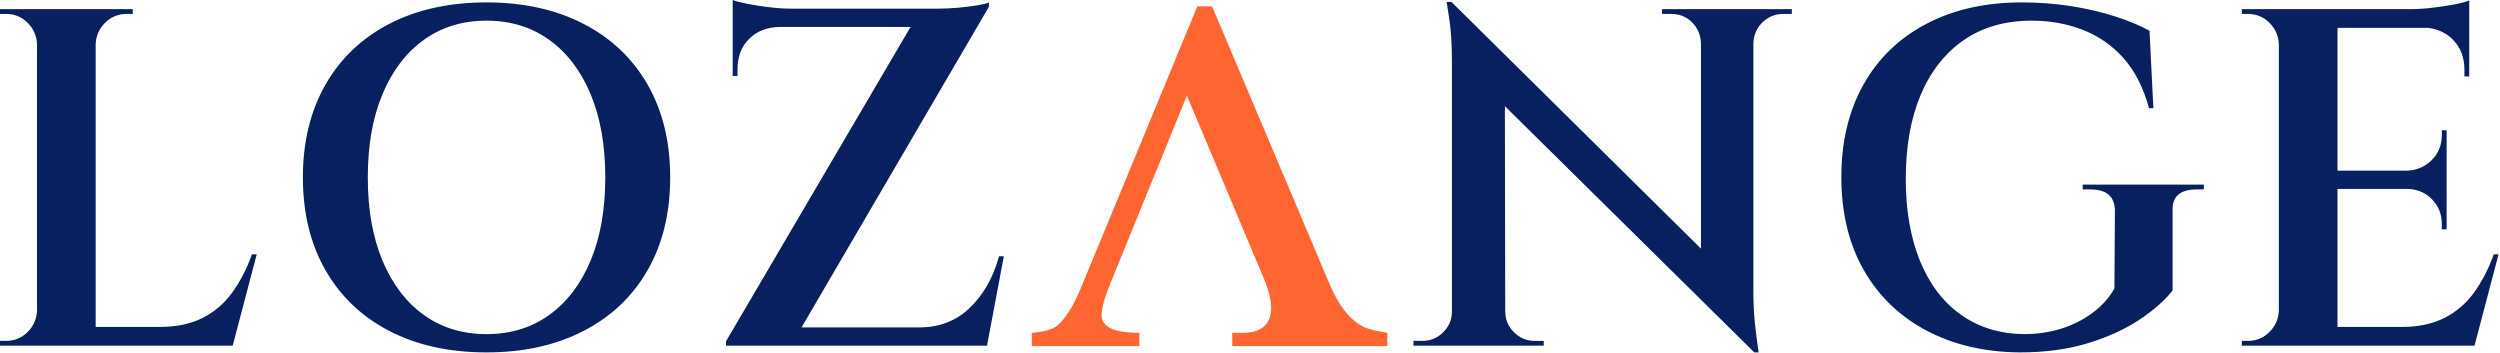
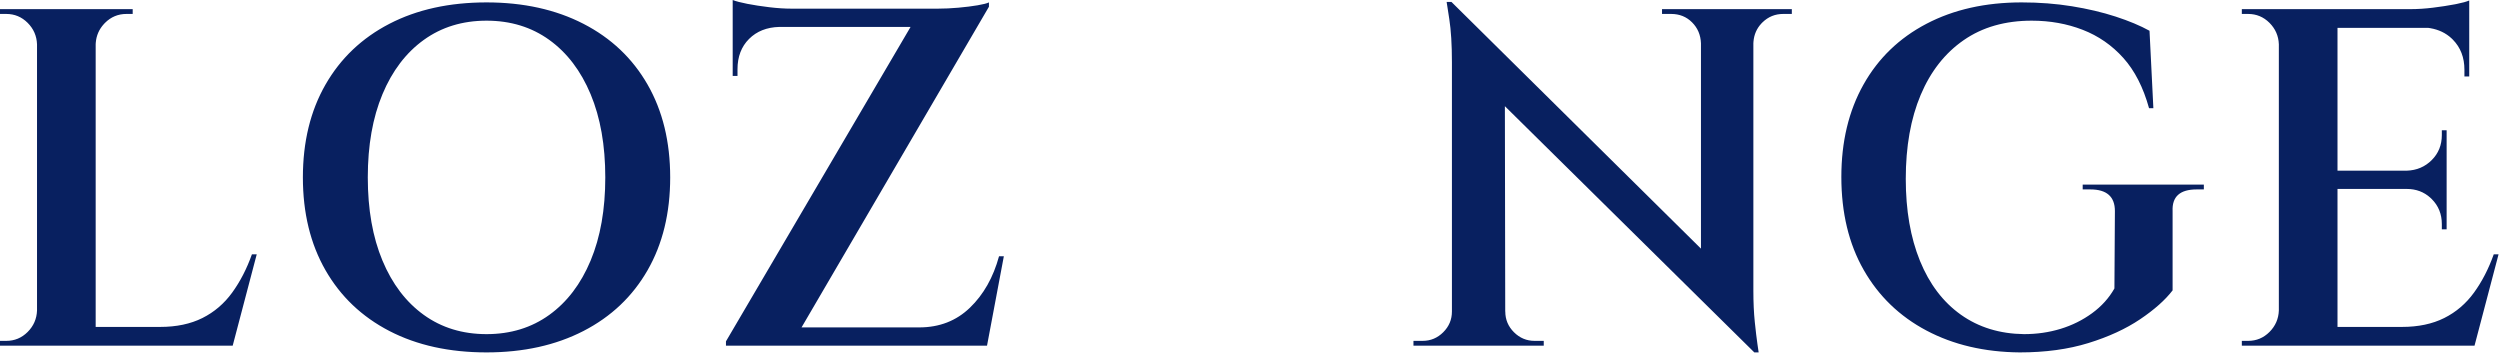
<svg xmlns="http://www.w3.org/2000/svg" width="390" height="55" viewBox="0 0 390 55">
  <g fill="none">
    <path fill="#082060" d="M36.075,53.925 L36.3,53.925 L40.05,39.675 L39.3,39.675 C38.5,41.925 37.475,43.913 36.225,45.638 C34.975,47.362 33.425,48.688 31.575,49.612 C29.725,50.538 27.525,51 24.975,51 L24.975,51 L14.925,51 L14.925,6.9 L14.941,6.643 C15.035,5.537 15.457,4.573 16.208,3.75 L16.387,3.562 C17.312,2.638 18.425,2.175 19.725,2.175 L19.725,2.175 L20.7,2.175 L20.7,1.425 L14.7,1.425 L6,1.425 L5.775,1.425 L0,1.425 L0,2.175 L0,2.175 L0.975,2.175 C2.275,2.175 3.388,2.638 4.312,3.562 C5.237,4.487 5.725,5.6 5.775,6.9 L5.775,6.9 L5.775,48.45 C5.725,49.75 5.237,50.862 4.312,51.788 C3.388,52.712 2.275,53.175 0.975,53.175 L0.975,53.175 L0,53.175 L0,53.925 L6,53.925 L14.925,53.925 L36.075,53.925 Z M75.9,54.975 C81.65,54.975 86.688,53.862 91.013,51.638 C95.338,49.413 98.675,46.25 101.025,42.15 C103.375,38.05 104.55,33.225 104.55,27.675 C104.55,22.125 103.375,17.3 101.025,13.2 C98.675,9.1 95.338,5.938 91.013,3.712 C86.688,1.488 81.65,0.375 75.9,0.375 C70.1,0.375 65.05,1.488 60.75,3.712 C56.45,5.938 53.125,9.1 50.775,13.2 C48.425,17.3 47.25,22.125 47.25,27.675 C47.25,33.225 48.425,38.05 50.775,42.15 C53.125,46.25 56.45,49.413 60.75,51.638 C65.05,53.862 70.1,54.975 75.9,54.975 Z M75.9,52.125 C72.15,52.125 68.888,51.125 66.112,49.125 C63.337,47.125 61.188,44.3 59.663,40.65 C58.138,37 57.375,32.675 57.375,27.675 C57.375,22.675 58.138,18.35 59.663,14.7 C61.188,11.05 63.337,8.225 66.112,6.225 C68.888,4.225 72.15,3.225 75.9,3.225 C79.65,3.225 82.912,4.225 85.688,6.225 C88.463,8.225 90.612,11.05 92.138,14.7 C93.662,18.35 94.425,22.675 94.425,27.675 C94.425,32.675 93.662,37 92.138,40.65 C90.612,44.3 88.463,47.125 85.688,49.125 C82.912,51.125 79.65,52.125 75.9,52.125 Z M153.975,53.925 L156.6,39.975 L155.85,39.975 C154.95,43.275 153.438,45.95 151.312,48 C149.188,50.05 146.55,51.075 143.4,51.075 L143.4,51.075 L125.041,51.075 L154.275,1.05 L154.275,1.05 L154.275,0.375 C153.975,0.525 153.387,0.675 152.512,0.825 C151.637,0.975 150.637,1.1 149.512,1.2 C148.387,1.3 147.325,1.35 146.325,1.35 L146.325,1.35 L123.45,1.35 C122.4,1.35 121.25,1.275 120,1.125 C118.75,0.975 117.612,0.8 116.588,0.6 C115.562,0.4 114.8,0.2 114.3,0 L114.3,0 L114.3,1.351 L114.3,4.2 L114.3,11.85 L115.05,11.85 L115.05,10.8 C115.05,8.85 115.65,7.275 116.85,6.075 C118.05,4.875 119.625,4.25 121.575,4.2 L121.575,4.2 L142.05,4.2 L113.25,53.25 L113.25,53.925 L123.375,53.925 L153.375,53.925 L153.975,53.925 Z M265.5,1.425 L265.35,1.425 L259.275,1.425 L259.275,2.175 L259.275,2.175 L260.7,2.175 C262,2.175 263.087,2.612 263.962,3.487 C264.837,4.362 265.3,5.45 265.35,6.75 L265.35,6.75 L265.35,38.785 L226.425,0.3 L225.675,0.3 C225.675,0.3 225.675,0.302 225.676,0.306 L225.683,0.354 C225.689,0.391 225.697,0.445 225.709,0.517 L225.735,0.686 C225.8,1.105 225.917,1.864 226.088,2.962 C226.363,4.737 226.5,6.975 226.5,9.675 L226.5,9.675 L226.5,48.6 C226.5,49.85 226.05,50.925 225.15,51.825 C224.25,52.725 223.175,53.175 221.925,53.175 L221.925,53.175 L220.5,53.175 L220.5,53.925 L226.725,53.925 L234.825,53.925 L240.825,53.925 L240.825,53.175 L240.825,53.175 L239.4,53.175 C238.15,53.175 237.075,52.725 236.175,51.825 C235.275,50.925 234.825,49.85 234.825,48.6 L234.825,48.6 L234.816,48.6 L234.762,16.565 L273.675,54.975 L274.35,54.975 C274.35,54.975 274.288,54.55 274.163,53.7 C274.038,52.85 273.9,51.7 273.75,50.25 C273.6,48.8 273.525,47.175 273.525,45.375 L273.525,45.375 L273.525,6.75 L273.541,6.493 C273.633,5.391 274.045,4.448 274.776,3.665 L274.95,3.487 C275.85,2.612 276.925,2.175 278.175,2.175 L278.175,2.175 L279.525,2.175 L279.525,1.425 L273.3,1.425 L265.5,1.425 Z M315.075,54.975 C319.075,54.975 322.65,54.487 325.8,53.513 C328.95,52.538 331.637,51.3 333.863,49.8 C336.087,48.3 337.775,46.8 338.925,45.3 L338.925,45.3 L338.925,32.925 C338.825,30.675 340.075,29.55 342.675,29.55 L342.675,29.55 L343.8,29.55 L343.8,28.8 L324.9,28.8 L324.9,29.55 L326.1,29.55 C328.65,29.55 329.925,30.675 329.925,32.925 L329.925,32.925 L329.85,45 C329,46.5 327.837,47.788 326.363,48.862 C324.887,49.938 323.25,50.75 321.45,51.3 C319.65,51.85 317.75,52.125 315.75,52.125 C311.95,52.075 308.663,51.062 305.887,49.087 C303.113,47.112 300.988,44.312 299.512,40.688 C298.038,37.062 297.3,32.8 297.3,27.9 C297.3,22.85 298.075,18.488 299.625,14.812 C301.175,11.137 303.413,8.287 306.337,6.263 C309.262,4.237 312.8,3.225 316.95,3.225 C319.8,3.225 322.45,3.7 324.9,4.65 C327.35,5.6 329.462,7.062 331.238,9.037 C333.012,11.012 334.35,13.625 335.25,16.875 L335.25,16.875 L335.925,16.875 L335.325,4.8 C333.875,4 332.113,3.263 330.038,2.587 C327.962,1.913 325.688,1.375 323.212,0.975 C320.738,0.575 318.125,0.375 315.375,0.375 C309.725,0.375 304.775,1.488 300.525,3.712 C296.275,5.938 293,9.1 290.7,13.2 C288.4,17.3 287.25,22.1 287.25,27.6 C287.25,33.2 288.413,38.038 290.738,42.112 C293.062,46.188 296.325,49.337 300.525,51.562 C304.725,53.788 309.575,54.925 315.075,54.975 Z M385.8,53.925 L386.025,53.925 L389.775,39.675 L389.025,39.675 C388.225,41.925 387.2,43.913 385.95,45.638 C384.7,47.362 383.15,48.688 381.3,49.612 C379.45,50.538 377.25,51 374.7,51 L374.7,51 L364.65,51 L364.65,29.475 L375.45,29.475 C376.903,29.475 378.137,29.936 379.15,30.859 L379.35,31.05 C380.4,32.1 380.925,33.4 380.925,34.95 L380.925,34.95 L380.925,35.775 L381.675,35.775 L381.675,29.326 L381.675,26.625 L381.675,20.325 L380.925,20.325 L380.925,21.075 C380.925,22.625 380.4,23.925 379.35,24.975 C378.3,26.025 377,26.575 375.45,26.625 L375.45,26.625 L364.65,26.625 L364.65,4.351 L378.829,4.351 L379.124,4.395 C380.44,4.62 381.548,5.151 382.446,5.989 L382.65,6.188 C383.85,7.412 384.45,8.975 384.45,10.875 L384.45,10.875 L384.45,11.925 L385.2,11.925 L385.2,4.125 L385.2,1.425 L385.2,0.075 C384.791,0.257 384.134,0.439 383.229,0.62 L382.95,0.675 C381.9,0.875 380.762,1.05 379.538,1.2 C378.312,1.35 377.15,1.425 376.05,1.425 L376.05,1.425 L364.425,1.425 L355.725,1.425 L355.5,1.425 L349.725,1.425 L349.725,2.175 L349.725,2.175 L350.7,2.175 C352,2.175 353.113,2.638 354.038,3.562 C354.962,4.487 355.45,5.6 355.5,6.9 L355.5,6.9 L355.5,48.45 C355.45,49.75 354.962,50.862 354.038,51.788 C353.113,52.712 352,53.175 350.7,53.175 L350.7,53.175 L349.725,53.175 L349.725,53.925 L355.725,53.925 L364.65,53.925 L385.8,53.925 Z" />
-     <path fill="#FF6530" d="M177.744,54 L177.744,51.922 C174.824,51.922 173.009,51.436 172.297,50.462 C171.998,50.125 171.848,49.695 171.848,49.171 C171.848,48.085 172.279,46.494 173.14,44.398 L173.14,44.398 L185.156,14.918 L197.117,43.331 C197.903,45.203 198.296,46.756 198.296,47.992 C198.296,50.612 196.799,51.922 193.804,51.922 L193.804,51.922 L192.231,51.922 L192.231,54 L216.433,54 L216.433,51.922 C214.561,51.623 213.307,51.305 212.671,50.968 C210.575,49.882 208.834,47.692 207.449,44.398 L207.449,44.398 L189.087,0.992 L186.785,0.992 L168.535,45.128 C167.412,47.786 166.233,49.658 164.998,50.743 C164.249,51.38 162.901,51.773 160.955,51.922 L160.955,51.922 L160.955,54 L177.744,54 Z" />
  </g>
</svg>